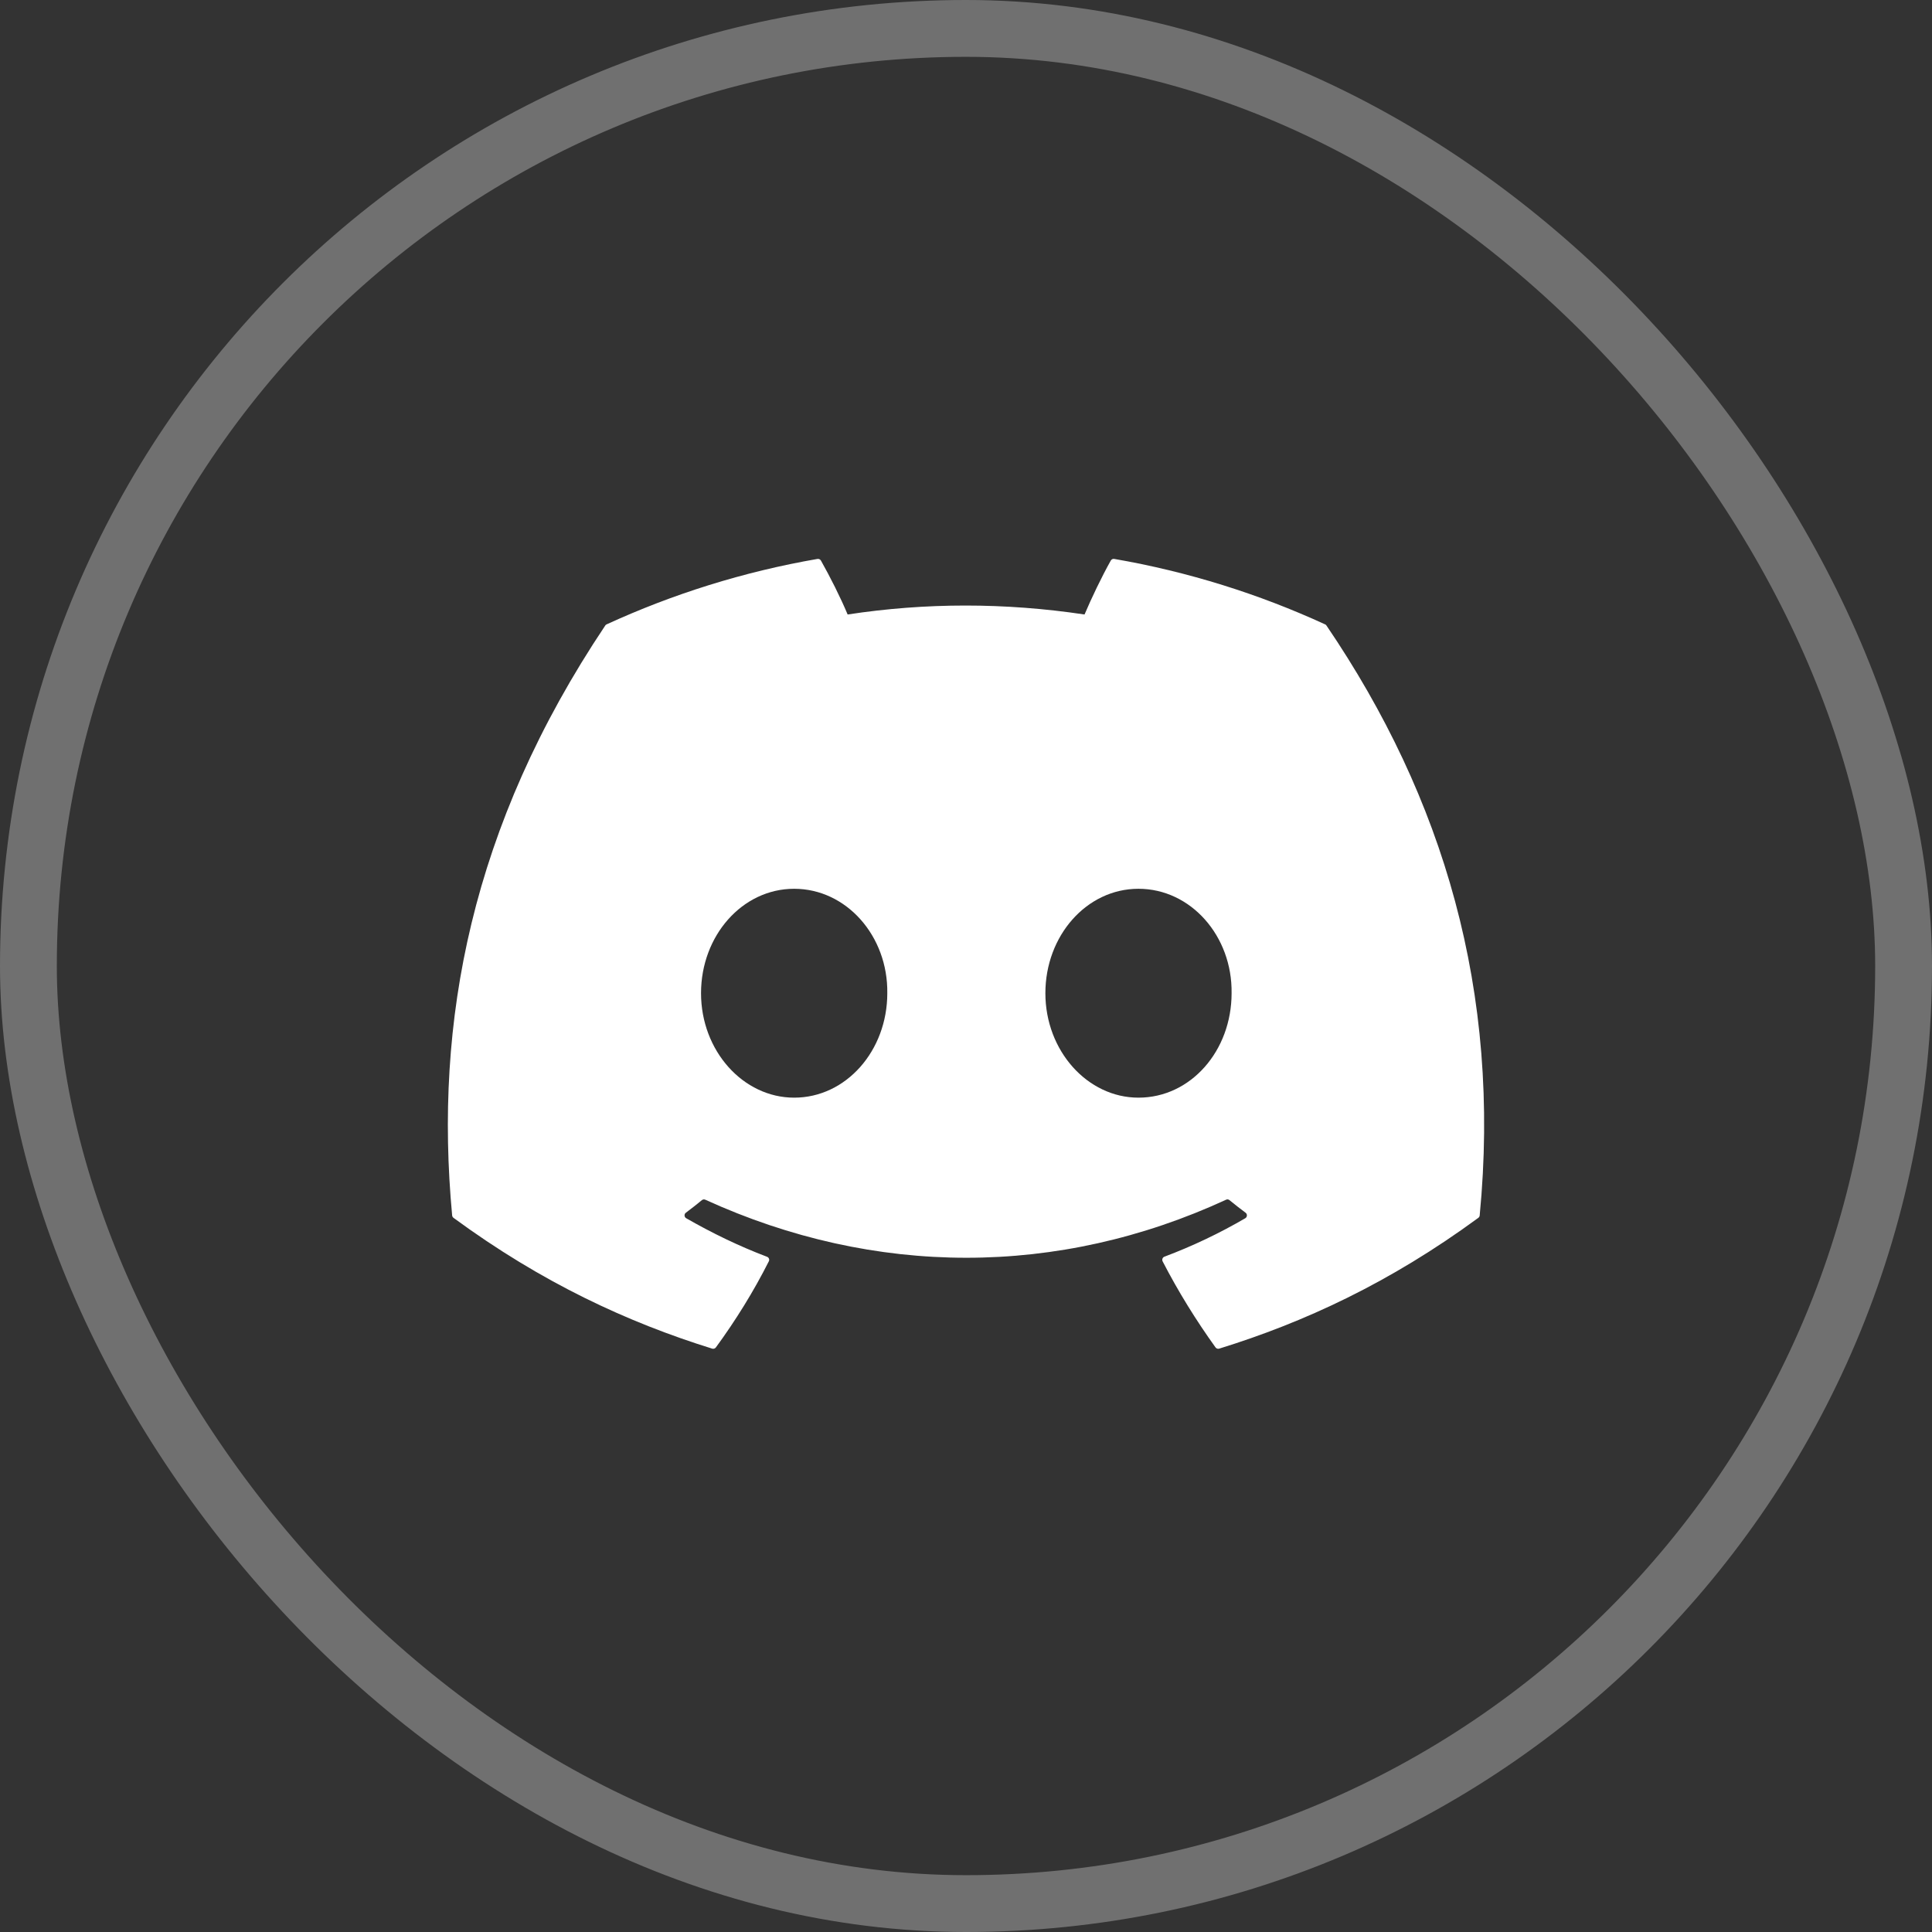
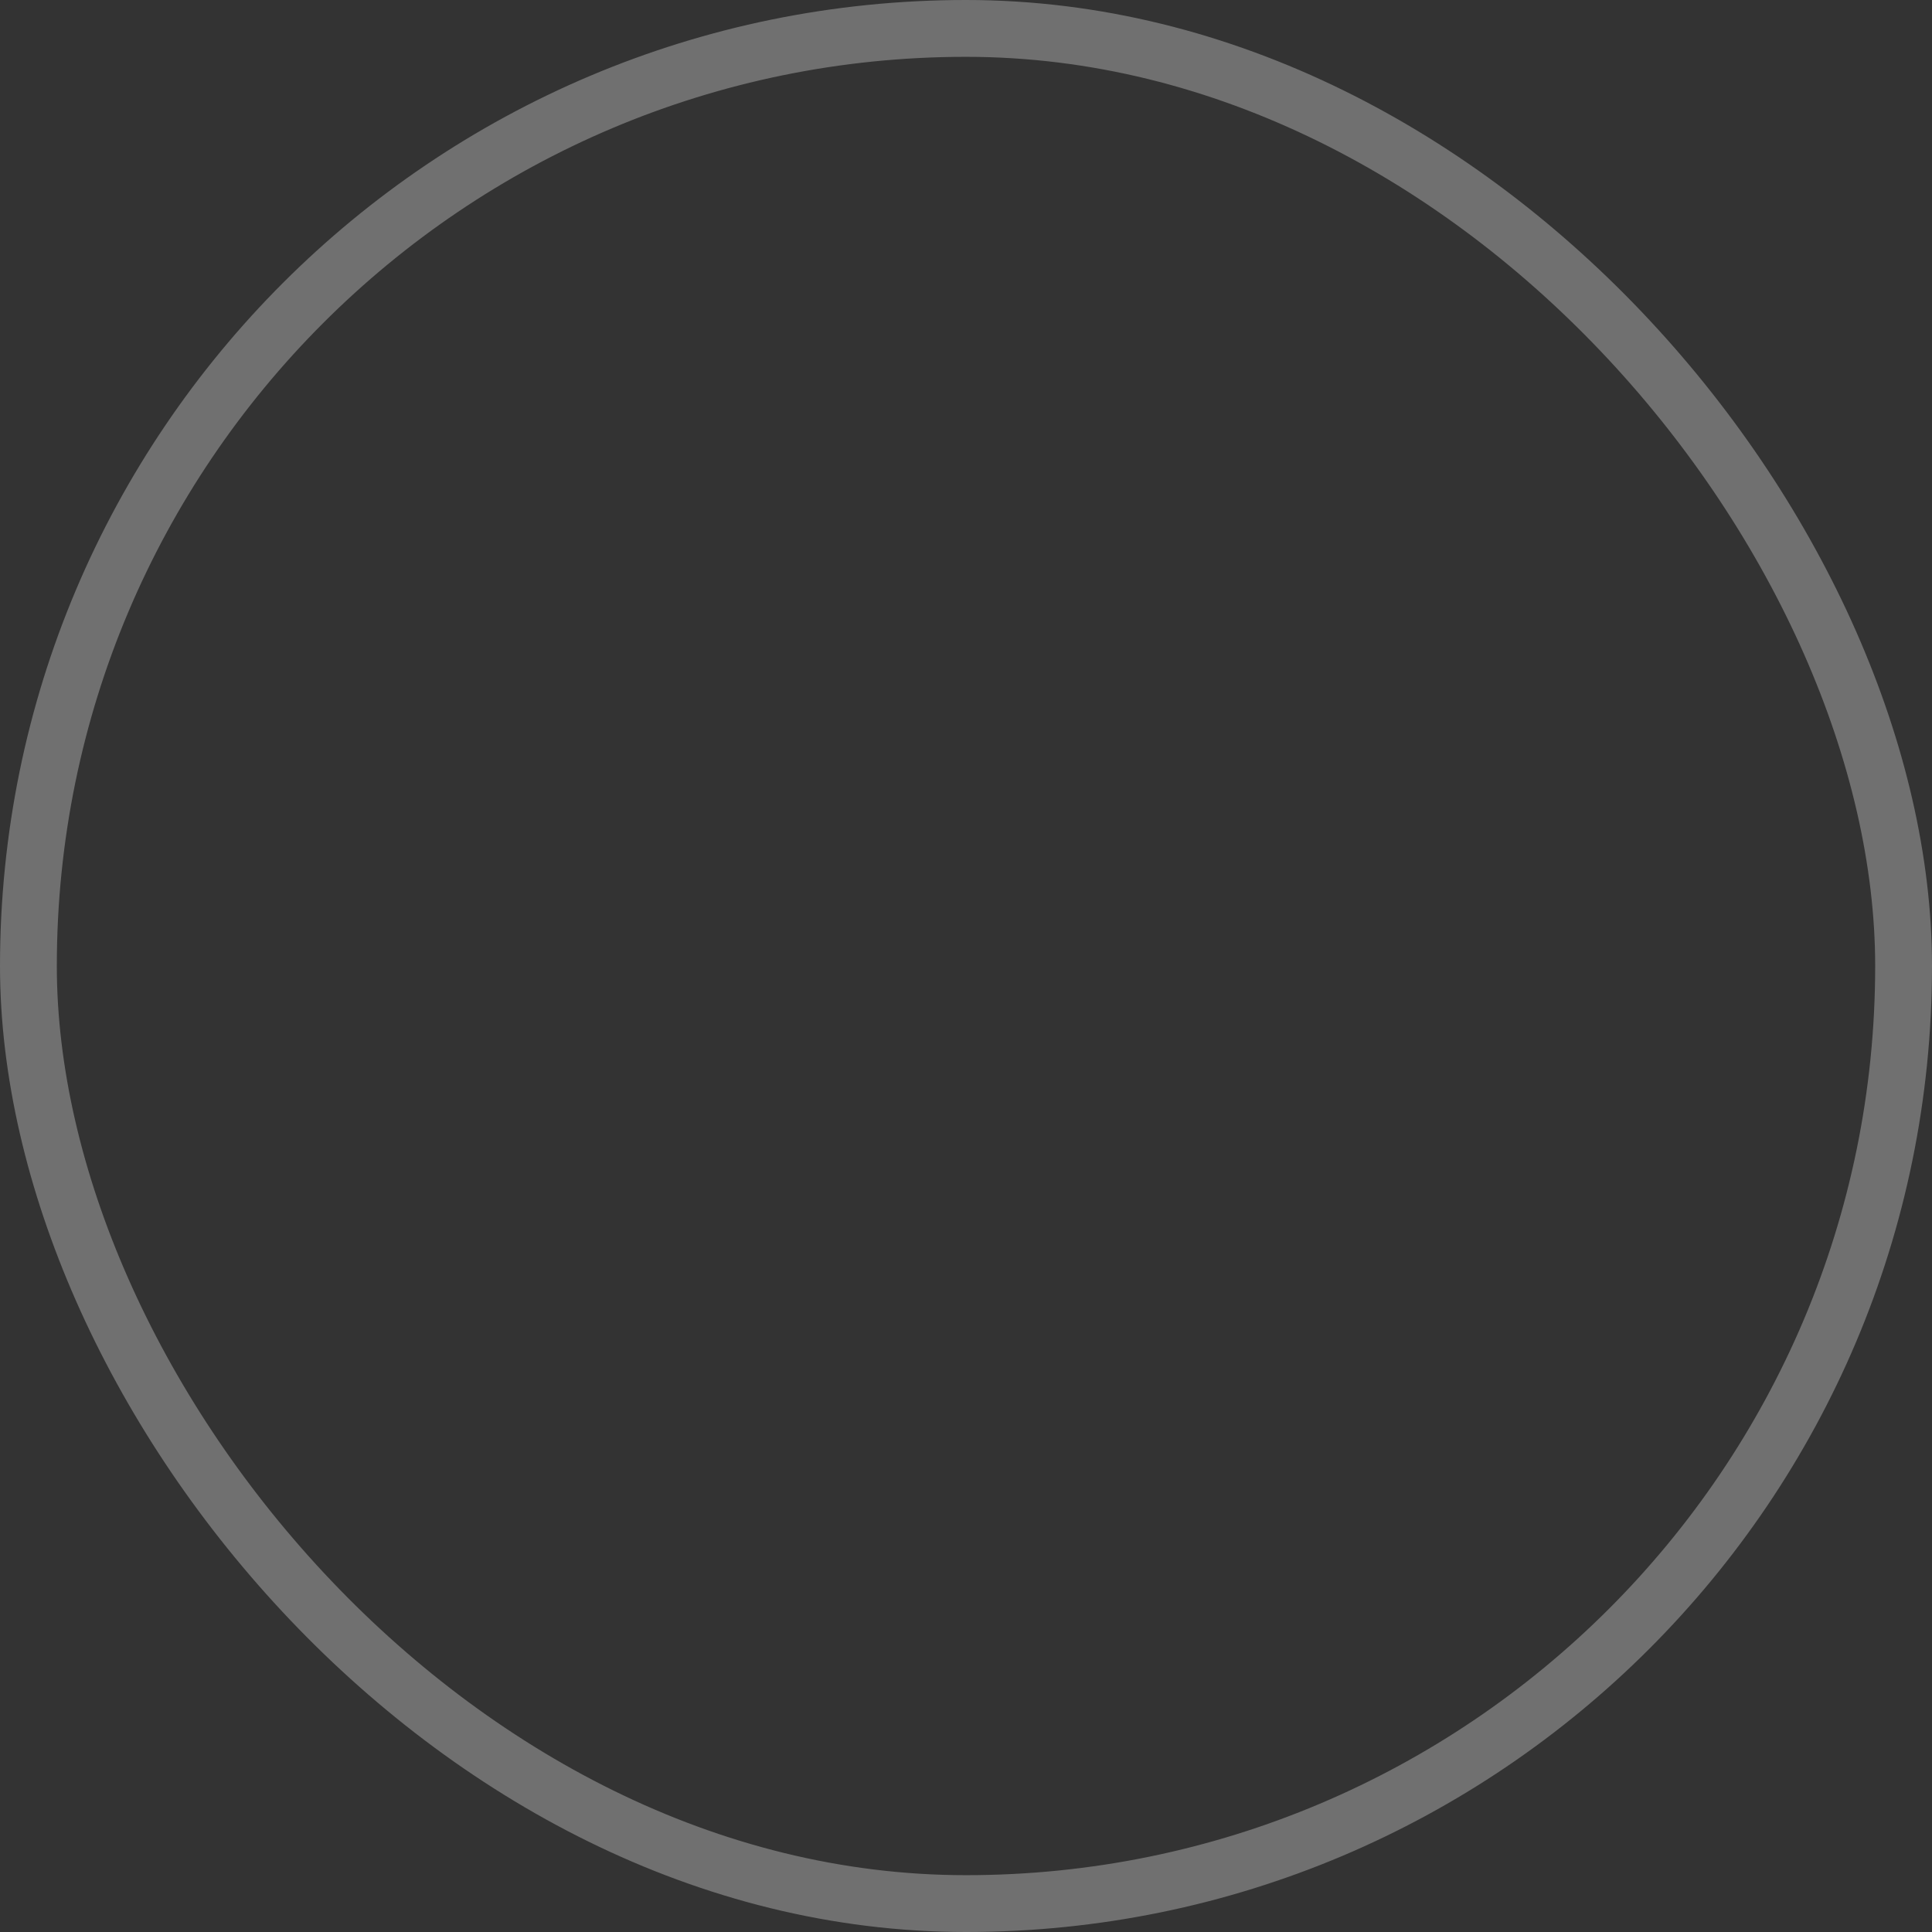
<svg xmlns="http://www.w3.org/2000/svg" width="34" height="34" viewBox="0 0 34 34" fill="none">
  <rect x="0" y="0" width="34" height="34" fill="#333333" stroke="none" />
  <rect x="0.5" y="0.5" width="33" height="33" rx="16.5" stroke="white" stroke-opacity="0.3" />
-   <path d="M23.32 10.988C22.157 10.454 20.911 10.061 19.608 9.836C19.584 9.832 19.56 9.843 19.548 9.865C19.388 10.15 19.21 10.522 19.086 10.814C17.684 10.604 16.29 10.604 14.917 10.814C14.792 10.515 14.608 10.15 14.447 9.865C14.435 9.844 14.411 9.833 14.388 9.836C13.085 10.061 11.839 10.454 10.675 10.988C10.665 10.992 10.657 10.999 10.651 11.009C8.287 14.541 7.639 17.986 7.957 21.389C7.958 21.406 7.968 21.422 7.981 21.432C9.54 22.577 11.052 23.273 12.534 23.734C12.558 23.741 12.583 23.732 12.598 23.713C12.949 23.233 13.262 22.728 13.53 22.197C13.546 22.166 13.531 22.129 13.498 22.117C13.002 21.929 12.53 21.699 12.076 21.439C12.04 21.418 12.037 21.366 12.07 21.342C12.166 21.27 12.261 21.196 12.353 21.12C12.369 21.107 12.392 21.104 12.412 21.113C15.396 22.475 18.627 22.475 21.577 21.113C21.596 21.103 21.619 21.106 21.636 21.12C21.728 21.195 21.823 21.27 21.92 21.342C21.953 21.366 21.951 21.418 21.915 21.439C21.46 21.704 20.988 21.929 20.491 22.116C20.459 22.128 20.445 22.166 20.46 22.197C20.734 22.728 21.047 23.233 21.391 23.712C21.406 23.732 21.431 23.741 21.455 23.734C22.945 23.273 24.456 22.577 26.016 21.432C26.03 21.422 26.039 21.406 26.04 21.39C26.42 17.456 25.403 14.039 23.344 11.009C23.339 10.999 23.33 10.992 23.32 10.988ZM13.976 19.317C13.077 19.317 12.337 18.492 12.337 17.479C12.337 16.466 13.063 15.641 13.976 15.641C14.896 15.641 15.629 16.473 15.615 17.479C15.615 18.492 14.889 19.317 13.976 19.317ZM20.035 19.317C19.137 19.317 18.397 18.492 18.397 17.479C18.397 16.466 19.123 15.641 20.035 15.641C20.956 15.641 21.689 16.473 21.674 17.479C21.674 18.492 20.956 19.317 20.035 19.317Z" fill="white" />
</svg>